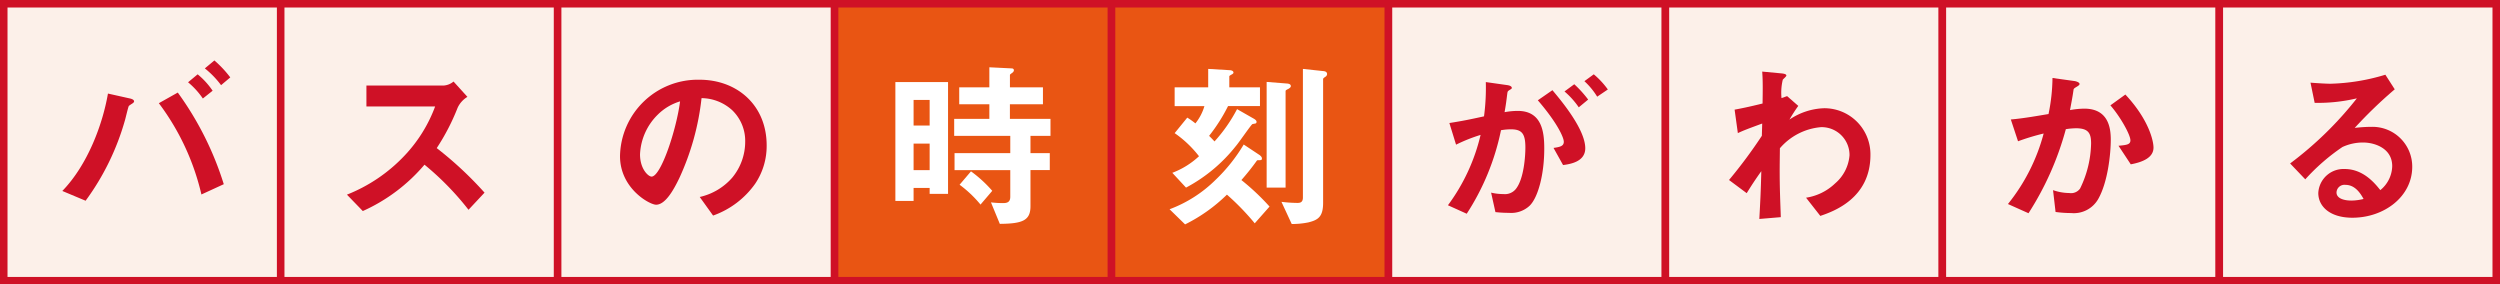
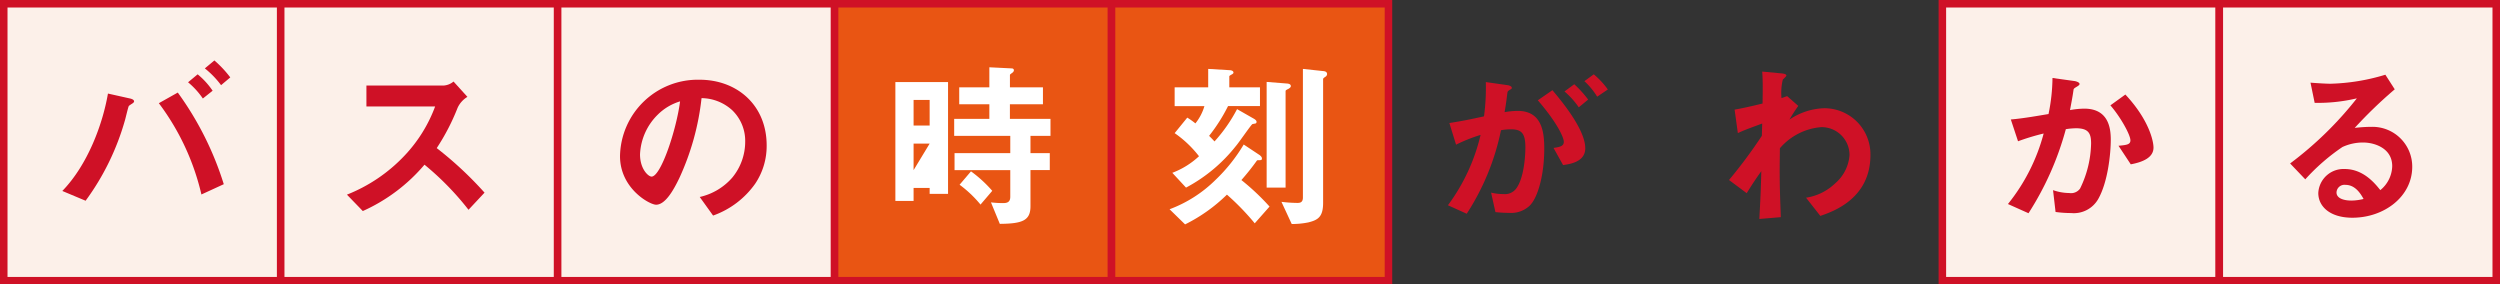
<svg xmlns="http://www.w3.org/2000/svg" width="332.654" height="37.851" viewBox="0 0 332.654 37.851">
  <rect x="0" y="0" width="332.654" height="37.851" fill="#333333" stroke="none" />
  <defs>
    <style>.a{fill:#fcf0e9;}.a,.c{stroke:#cf1126;stroke-miterlimit:10;}.b{fill:#cf1126;}.c{fill:#e95513;}.d{fill:#fff;}</style>
  </defs>
  <title>ttl_jikoku</title>
  <rect class="a" x="0.5" y="0.5" width="36.85" height="36.851" />
  <path class="b" d="M17.607,13.777a4.05,4.05,0,0,0-.456.312c-.095.12-.431,1.609-.527,1.921a33.389,33.389,0,0,1-5.232,10.7l-3.1-1.3c3.385-3.48,5.377-8.9,6.072-12.961l2.9.648c.241.048.577.168.577.384C17.848,13.609,17.728,13.681,17.607,13.777Zm9.194,12.1a32.325,32.325,0,0,0-5.665-12.145l2.52-1.416a41.868,41.868,0,0,1,6.12,12.193Zm.191-12.769a10.484,10.484,0,0,0-1.968-2.16L26.3,9.889a10.213,10.213,0,0,1,1.992,2.184Zm2.425-1.776A12.114,12.114,0,0,0,27.257,9.1l1.271-1.056A14.661,14.661,0,0,1,30.641,10.3Z" />
  <rect class="a" x="37.351" y="0.5" width="36.85" height="36.851" />
  <path class="b" d="M62.341,27.914a37.811,37.811,0,0,0-5.857-6,23.167,23.167,0,0,1-8.208,6.168L46.164,25.9a21.284,21.284,0,0,0,7.656-5.184,19.17,19.17,0,0,0,4.08-6.552H48.756V11.377H59.1a2.275,2.275,0,0,0,1.248-.528l1.848,2.04a3.325,3.325,0,0,0-1.3,1.44,29.026,29.026,0,0,1-2.784,5.377,48.039,48.039,0,0,1,6.361,5.928Z" />
  <rect class="a" x="74.201" y="0.5" width="36.85" height="36.851" />
  <path class="b" d="M100.477,24.458a11.59,11.59,0,0,1-5.592,4.225L93.108,26.21a8.085,8.085,0,0,0,4.321-2.568,7.509,7.509,0,0,0,1.728-4.776,5.664,5.664,0,0,0-1.728-4.2,6.141,6.141,0,0,0-4.08-1.608,34.1,34.1,0,0,1-2.977,10.681c-.72,1.488-1.824,3.5-3.072,3.5-.864,0-4.8-2.161-4.8-6.457A10.352,10.352,0,0,1,93.084,10.609c4.993,0,8.929,3.384,8.929,8.737A8.967,8.967,0,0,1,100.477,24.458ZM87.563,15.217a7.86,7.86,0,0,0-2.4,5.329c0,1.944,1.1,2.952,1.536,2.952,1.248,0,3.312-6.264,3.792-10.009A7.094,7.094,0,0,0,87.563,15.217Z" />
  <rect class="c" x="111.052" y="0.5" width="36.85" height="36.851" />
-   <path class="d" d="M123.7,25.8V25.01h-2.137v1.728h-2.423V10.921h7.008V25.8Zm0-12.5h-2.137V16.7H123.7Zm0,5.809h-2.137v3.528H123.7Zm13.417-1.032v2.3h2.569v2.256h-2.569v4.8c0,1.9-1.032,2.329-4.08,2.353l-1.177-2.856a14.929,14.929,0,0,0,1.584.095c.529,0,.985-.095.985-.84V22.634h-7.416V20.378h7.416v-2.3h-7.465V15.817h4.681V13.873h-4.008V11.617h4.008V8.953L134.6,9.1c.168,0,.312.072.312.264a.475.475,0,0,1-.24.336c-.24.192-.288.192-.288.312v1.608h4.392v2.256H134.38v1.944h5.4v2.257Zm-6.648,9.145a15.521,15.521,0,0,0-2.784-2.641L129.2,22.8a16.992,16.992,0,0,1,2.832,2.592Z" />
+   <path class="d" d="M123.7,25.8V25.01h-2.137v1.728h-2.423V10.921h7.008V25.8Zm0-12.5h-2.137V16.7H123.7Zm0,5.809h-2.137v3.528Zm13.417-1.032v2.3h2.569v2.256h-2.569v4.8c0,1.9-1.032,2.329-4.08,2.353l-1.177-2.856a14.929,14.929,0,0,0,1.584.095c.529,0,.985-.095.985-.84V22.634h-7.416V20.378h7.416v-2.3h-7.465V15.817h4.681V13.873h-4.008V11.617h4.008V8.953L134.6,9.1c.168,0,.312.072.312.264a.475.475,0,0,1-.24.336c-.24.192-.288.192-.288.312v1.608h4.392v2.256H134.38v1.944h5.4v2.257Zm-6.648,9.145a15.521,15.521,0,0,0-2.784-2.641L129.2,22.8a16.992,16.992,0,0,1,2.832,2.592Z" />
  <rect class="c" x="147.902" y="0.5" width="36.85" height="36.851" />
  <path class="d" d="M166.958,29.715a33.019,33.019,0,0,0-3.7-3.817,21.77,21.77,0,0,1-5.569,3.961l-2.064-2.016a17.25,17.25,0,0,0,6.121-3.913,22.118,22.118,0,0,0,3.744-4.7l2.136,1.416c.048.048.288.216.288.432,0,.24-.12.24-.5.24-.12,0-.143.024-.168.048a32.048,32.048,0,0,1-2.064,2.592,31.122,31.122,0,0,1,3.745,3.528Zm-3.552-15.6a22.548,22.548,0,0,1-2.52,3.961c.359.359.479.48.719.744a20.507,20.507,0,0,0,3-4.3l2.185,1.248c.048.024.408.216.408.433a.234.234,0,0,1-.095.215c-.049.024-.385.073-.457.1-.167.071-1.824,2.5-2.208,2.928a20.9,20.9,0,0,1-6.625,5.52l-1.824-1.968a10.8,10.8,0,0,0,3.552-2.208,14.537,14.537,0,0,0-3.24-3.072l1.68-2.065a9.731,9.731,0,0,1,1.081.768,6.626,6.626,0,0,0,1.2-2.3H156.3v-2.5h4.465V9.169l2.832.168c.192,0,.528.072.528.312,0,.048,0,.144-.24.264-.288.168-.312.192-.312.264v1.44h4.08v2.5Zm8.017-2.28c-.265.12-.361.192-.361.288V24.962h-2.52V10.9l2.736.216c.241.024.481.1.481.336C171.759,11.521,171.759,11.641,171.423,11.833Zm4.92-1.608c-.072.048-.288.192-.288.288V27c0,1.872-.7,2.281-1.968,2.593a10.961,10.961,0,0,1-2.208.215l-1.368-2.952A18.061,18.061,0,0,0,172.6,27c.311,0,.767,0,.767-.72V9.169l2.689.288c.336.024.528.144.528.408A.452.452,0,0,1,176.343,10.225Z" />
-   <rect class="a" x="184.753" y="0.5" width="36.85" height="36.851" />
  <path class="b" d="M203.521,27.387a3.6,3.6,0,0,1-2.736.936,16.849,16.849,0,0,1-1.8-.1l-.576-2.592a7.064,7.064,0,0,0,1.632.192,1.863,1.863,0,0,0,1.656-.672c1.08-1.344,1.273-4.368,1.273-5.52,0-1.848-.456-2.425-1.945-2.425a8.068,8.068,0,0,0-1.3.12,32.227,32.227,0,0,1-4.56,11.114l-2.5-1.129a25.47,25.47,0,0,0,4.344-9.361,21.6,21.6,0,0,0-3.264,1.3l-.889-2.88c1.824-.289,2.641-.457,4.609-.889a28.724,28.724,0,0,0,.24-4.56l2.881.408c.311.048.575.168.575.36,0,.1-.023.12-.264.264-.288.192-.288.192-.336.5-.12.96-.168,1.392-.36,2.473a9.936,9.936,0,0,1,1.752-.169c3.241,0,3.528,2.857,3.528,4.993C205.489,23.21,204.649,26.307,203.521,27.387Zm4.465-5.425-1.272-2.28c.864-.12,1.368-.24,1.368-.816,0-.6-.912-2.569-3.456-5.521L206.569,12c1.105,1.32,4.369,5.184,4.369,7.729C210.938,21.554,208.874,21.842,207.986,21.962Zm2.088-7.681a10.723,10.723,0,0,0-1.9-2.112l1.3-.96a14.786,14.786,0,0,1,1.848,2.04Zm2.448-1.416a9.53,9.53,0,0,0-1.7-2.064l1.248-.912a10.9,10.9,0,0,1,1.872,2.016Z" />
-   <rect class="a" x="221.604" y="0.5" width="36.85" height="36.851" />
  <path class="b" d="M242.215,28.73l-1.9-2.423a7.12,7.12,0,0,0,3.865-1.9,5.49,5.49,0,0,0,1.92-3.744,3.711,3.711,0,0,0-3.792-3.744,8.114,8.114,0,0,0-5.473,2.808l-.025,2.184c-.023,3.24.1,5.28.145,6.984l-2.856.241c.144-2.641.192-3.577.264-6.361-.768,1.08-1.2,1.728-1.944,2.928l-2.353-1.752a64.955,64.955,0,0,0,4.369-5.88l.047-1.633c-1.9.7-2.471.912-3.24,1.273l-.432-3.121c.913-.168,1.873-.36,3.721-.816.024-1.728.048-3-.049-4.248l2.569.24c.216.024.648.072.648.288,0,.12-.408.456-.48.552a7.442,7.442,0,0,0-.168,2.448l.744-.264,1.488,1.3a20.833,20.833,0,0,0-1.176,1.824,8.694,8.694,0,0,1,4.584-1.512,6.129,6.129,0,0,1,6.193,6.217C248.887,26.4,243.967,28.131,242.215,28.73Z" />
  <rect class="a" x="258.454" y="0.5" width="36.85" height="36.851" />
  <path class="b" d="M279.181,26.5a3.733,3.733,0,0,1-3.6,1.849,15.191,15.191,0,0,1-2.064-.144L273.18,25.3a6.707,6.707,0,0,0,2.16.385,1.476,1.476,0,0,0,1.44-.6,14.189,14.189,0,0,0,1.464-5.976c0-1.273-.264-2.041-1.992-2.041a9.17,9.17,0,0,0-1.368.12,39.776,39.776,0,0,1-4.968,11.185l-2.736-1.224a25.191,25.191,0,0,0,4.752-9.384,30.228,30.228,0,0,0-3.409,1.032l-.96-2.9c1.752-.145,3.96-.553,5.017-.721a24.842,24.842,0,0,0,.528-4.8l2.928.408c.193.024.672.168.672.384,0,.1-.048.168-.312.336-.432.264-.48.288-.5.528-.121.864-.289,1.7-.456,2.616a11.237,11.237,0,0,1,1.895-.192c3.265,0,3.528,2.665,3.528,4.129C280.86,20.57,280.453,24.29,279.181,26.5Zm4.344-4.632-1.632-2.472c1.032-.1,1.584-.144,1.584-.72,0-.744-1.344-3.145-2.665-4.657l1.993-1.44c3.144,3.36,3.744,6.193,3.744,7.057C286.549,21,285.062,21.578,283.525,21.866Z" />
  <rect class="a" x="295.305" y="0.5" width="36.85" height="36.851" />
  <path class="b" d="M313.012,28.971c-3,0-4.536-1.513-4.536-3.288A3.361,3.361,0,0,1,312,22.49c2.5,0,4.057,1.968,4.728,2.808a4.225,4.225,0,0,0,1.584-3.192c0-2.376-2.328-3.144-3.887-3.144a6.514,6.514,0,0,0-2.737.6,27.093,27.093,0,0,0-4.944,4.3l-2.017-2.112a47.36,47.36,0,0,0,8.881-8.665,22.405,22.405,0,0,1-5.616.6l-.553-2.688c.577.048,1.945.144,2.689.144a27.2,27.2,0,0,0,7.272-1.2l1.248,1.944a59.631,59.631,0,0,0-5.328,5.136,19.109,19.109,0,0,1,2.328-.144,5.29,5.29,0,0,1,5.328,5.305C320.98,26.162,317.236,28.971,313.012,28.971ZM312.1,24.6a1.057,1.057,0,0,0-1.2,1.008c0,.841,1.1,1.08,1.968,1.08a6.823,6.823,0,0,0,1.632-.216C314.188,25.922,313.468,24.6,312.1,24.6Z" />
</svg>